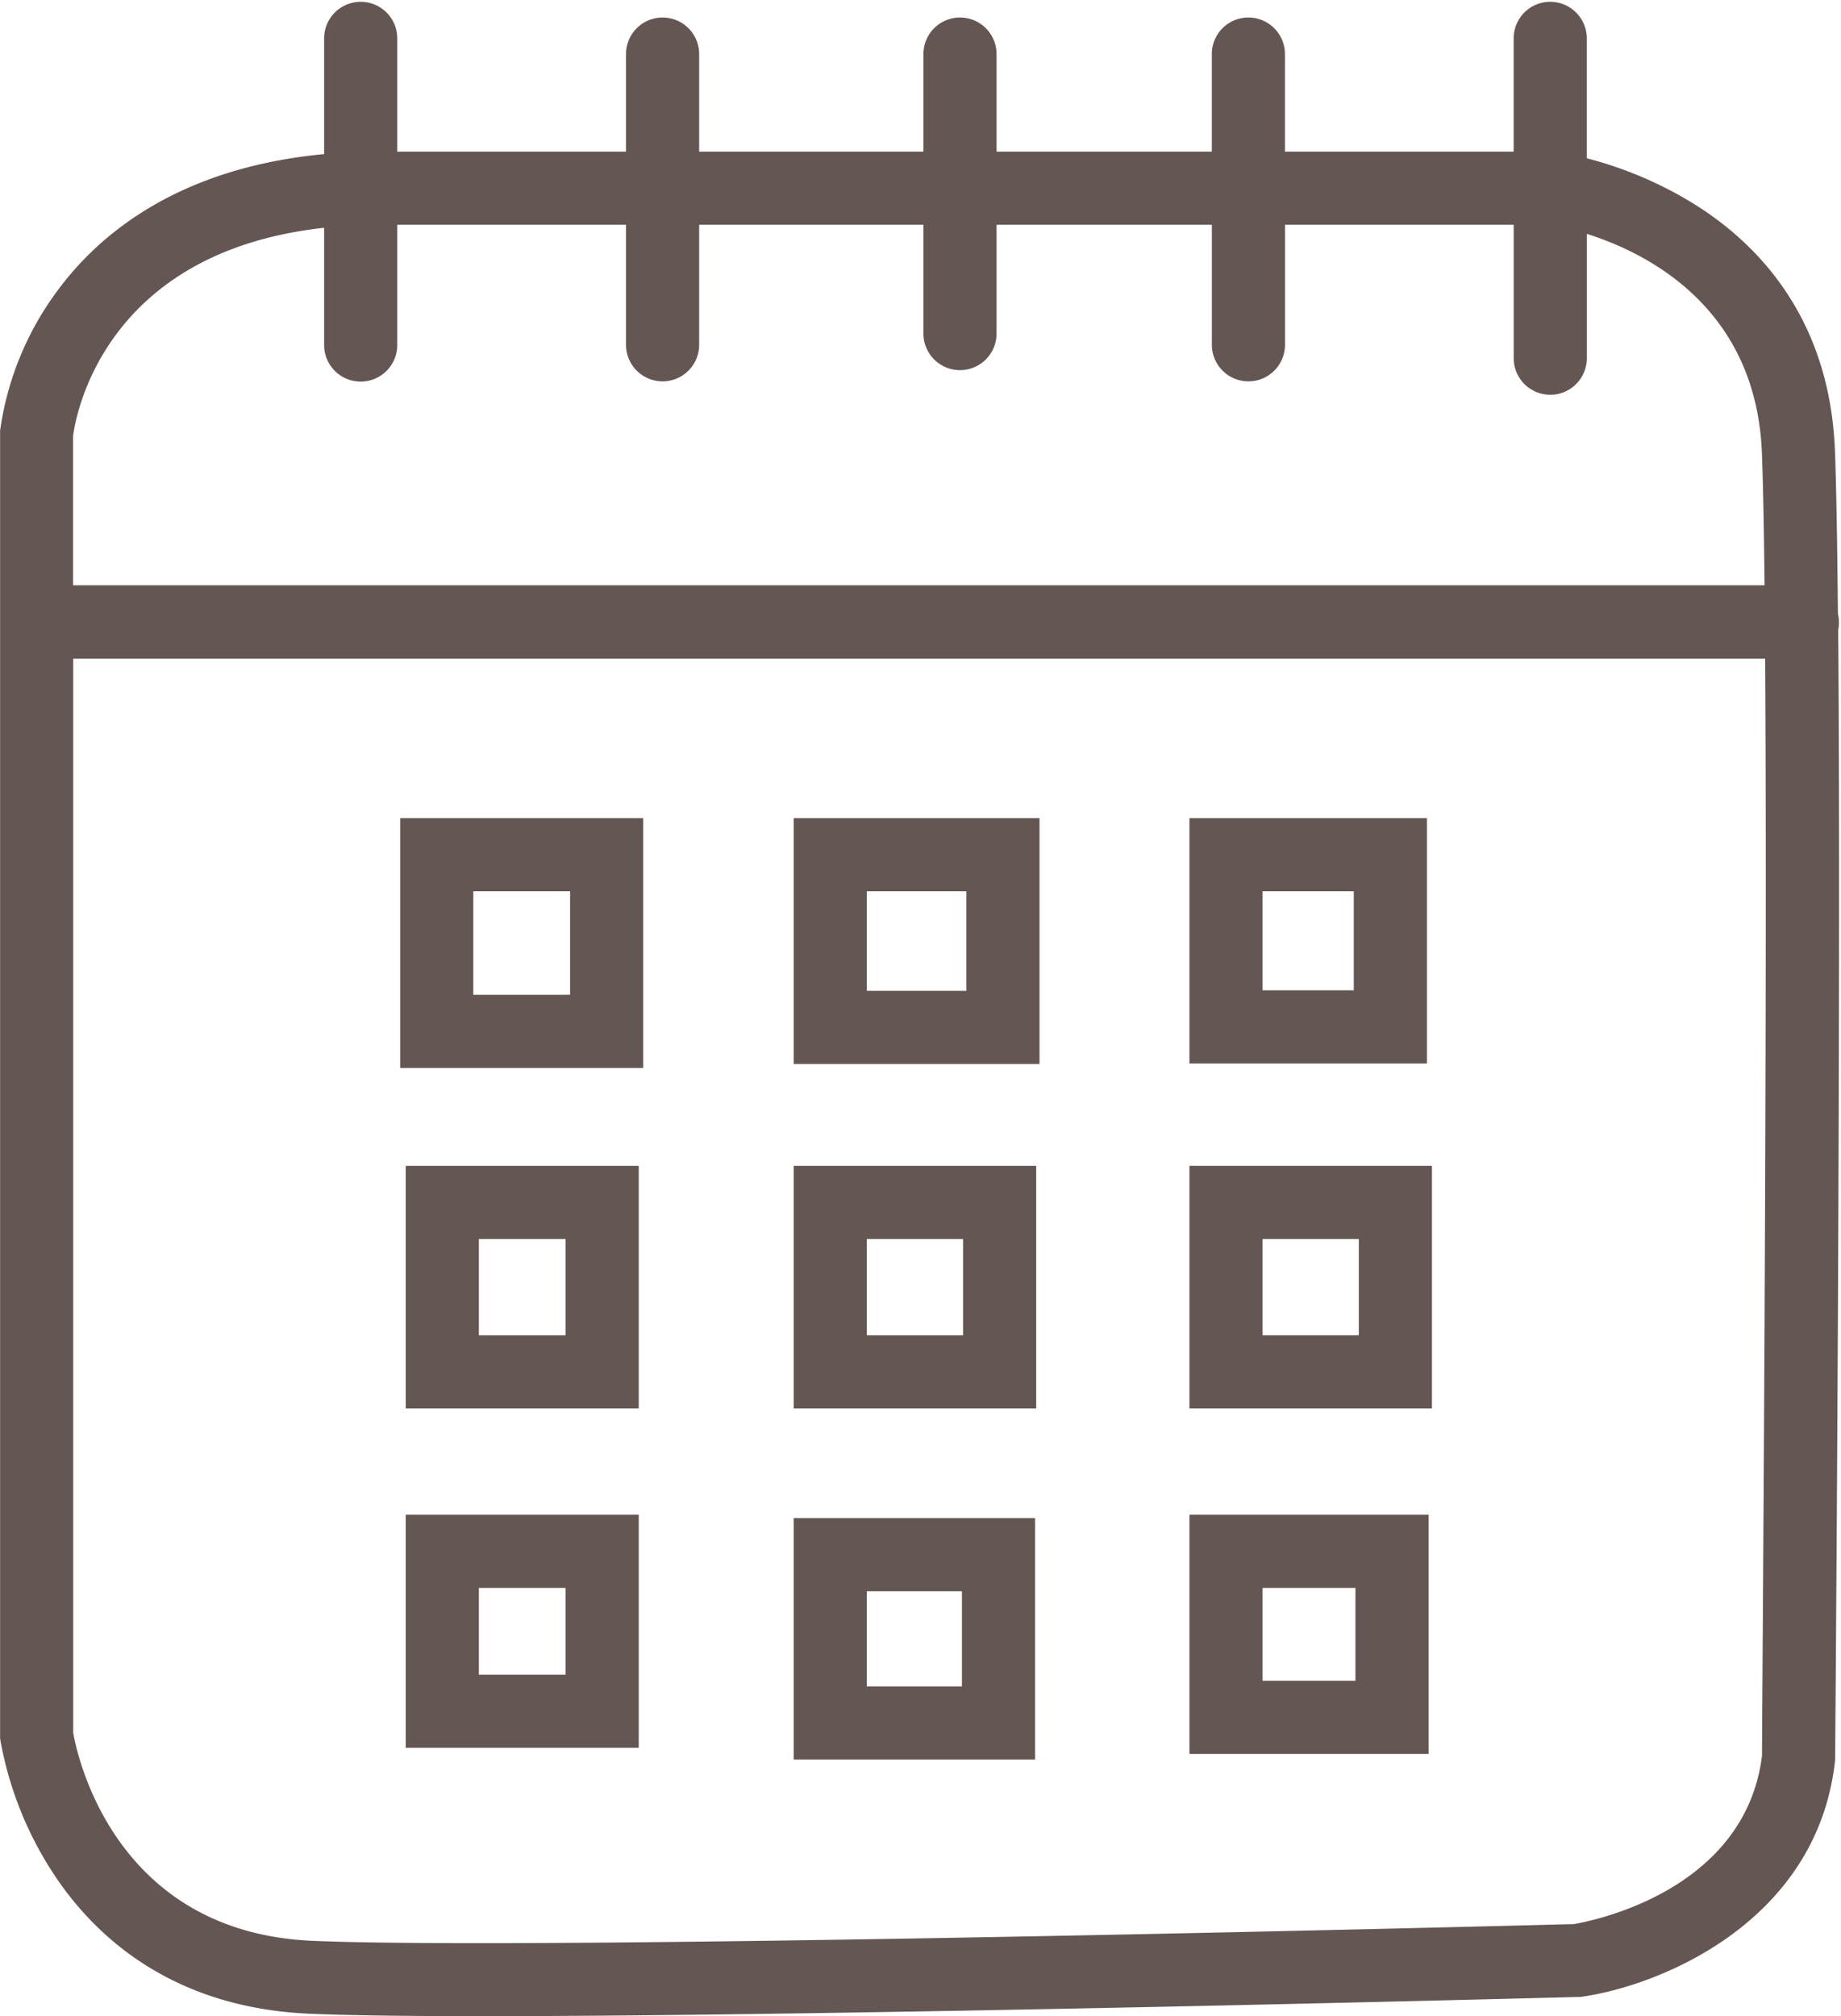
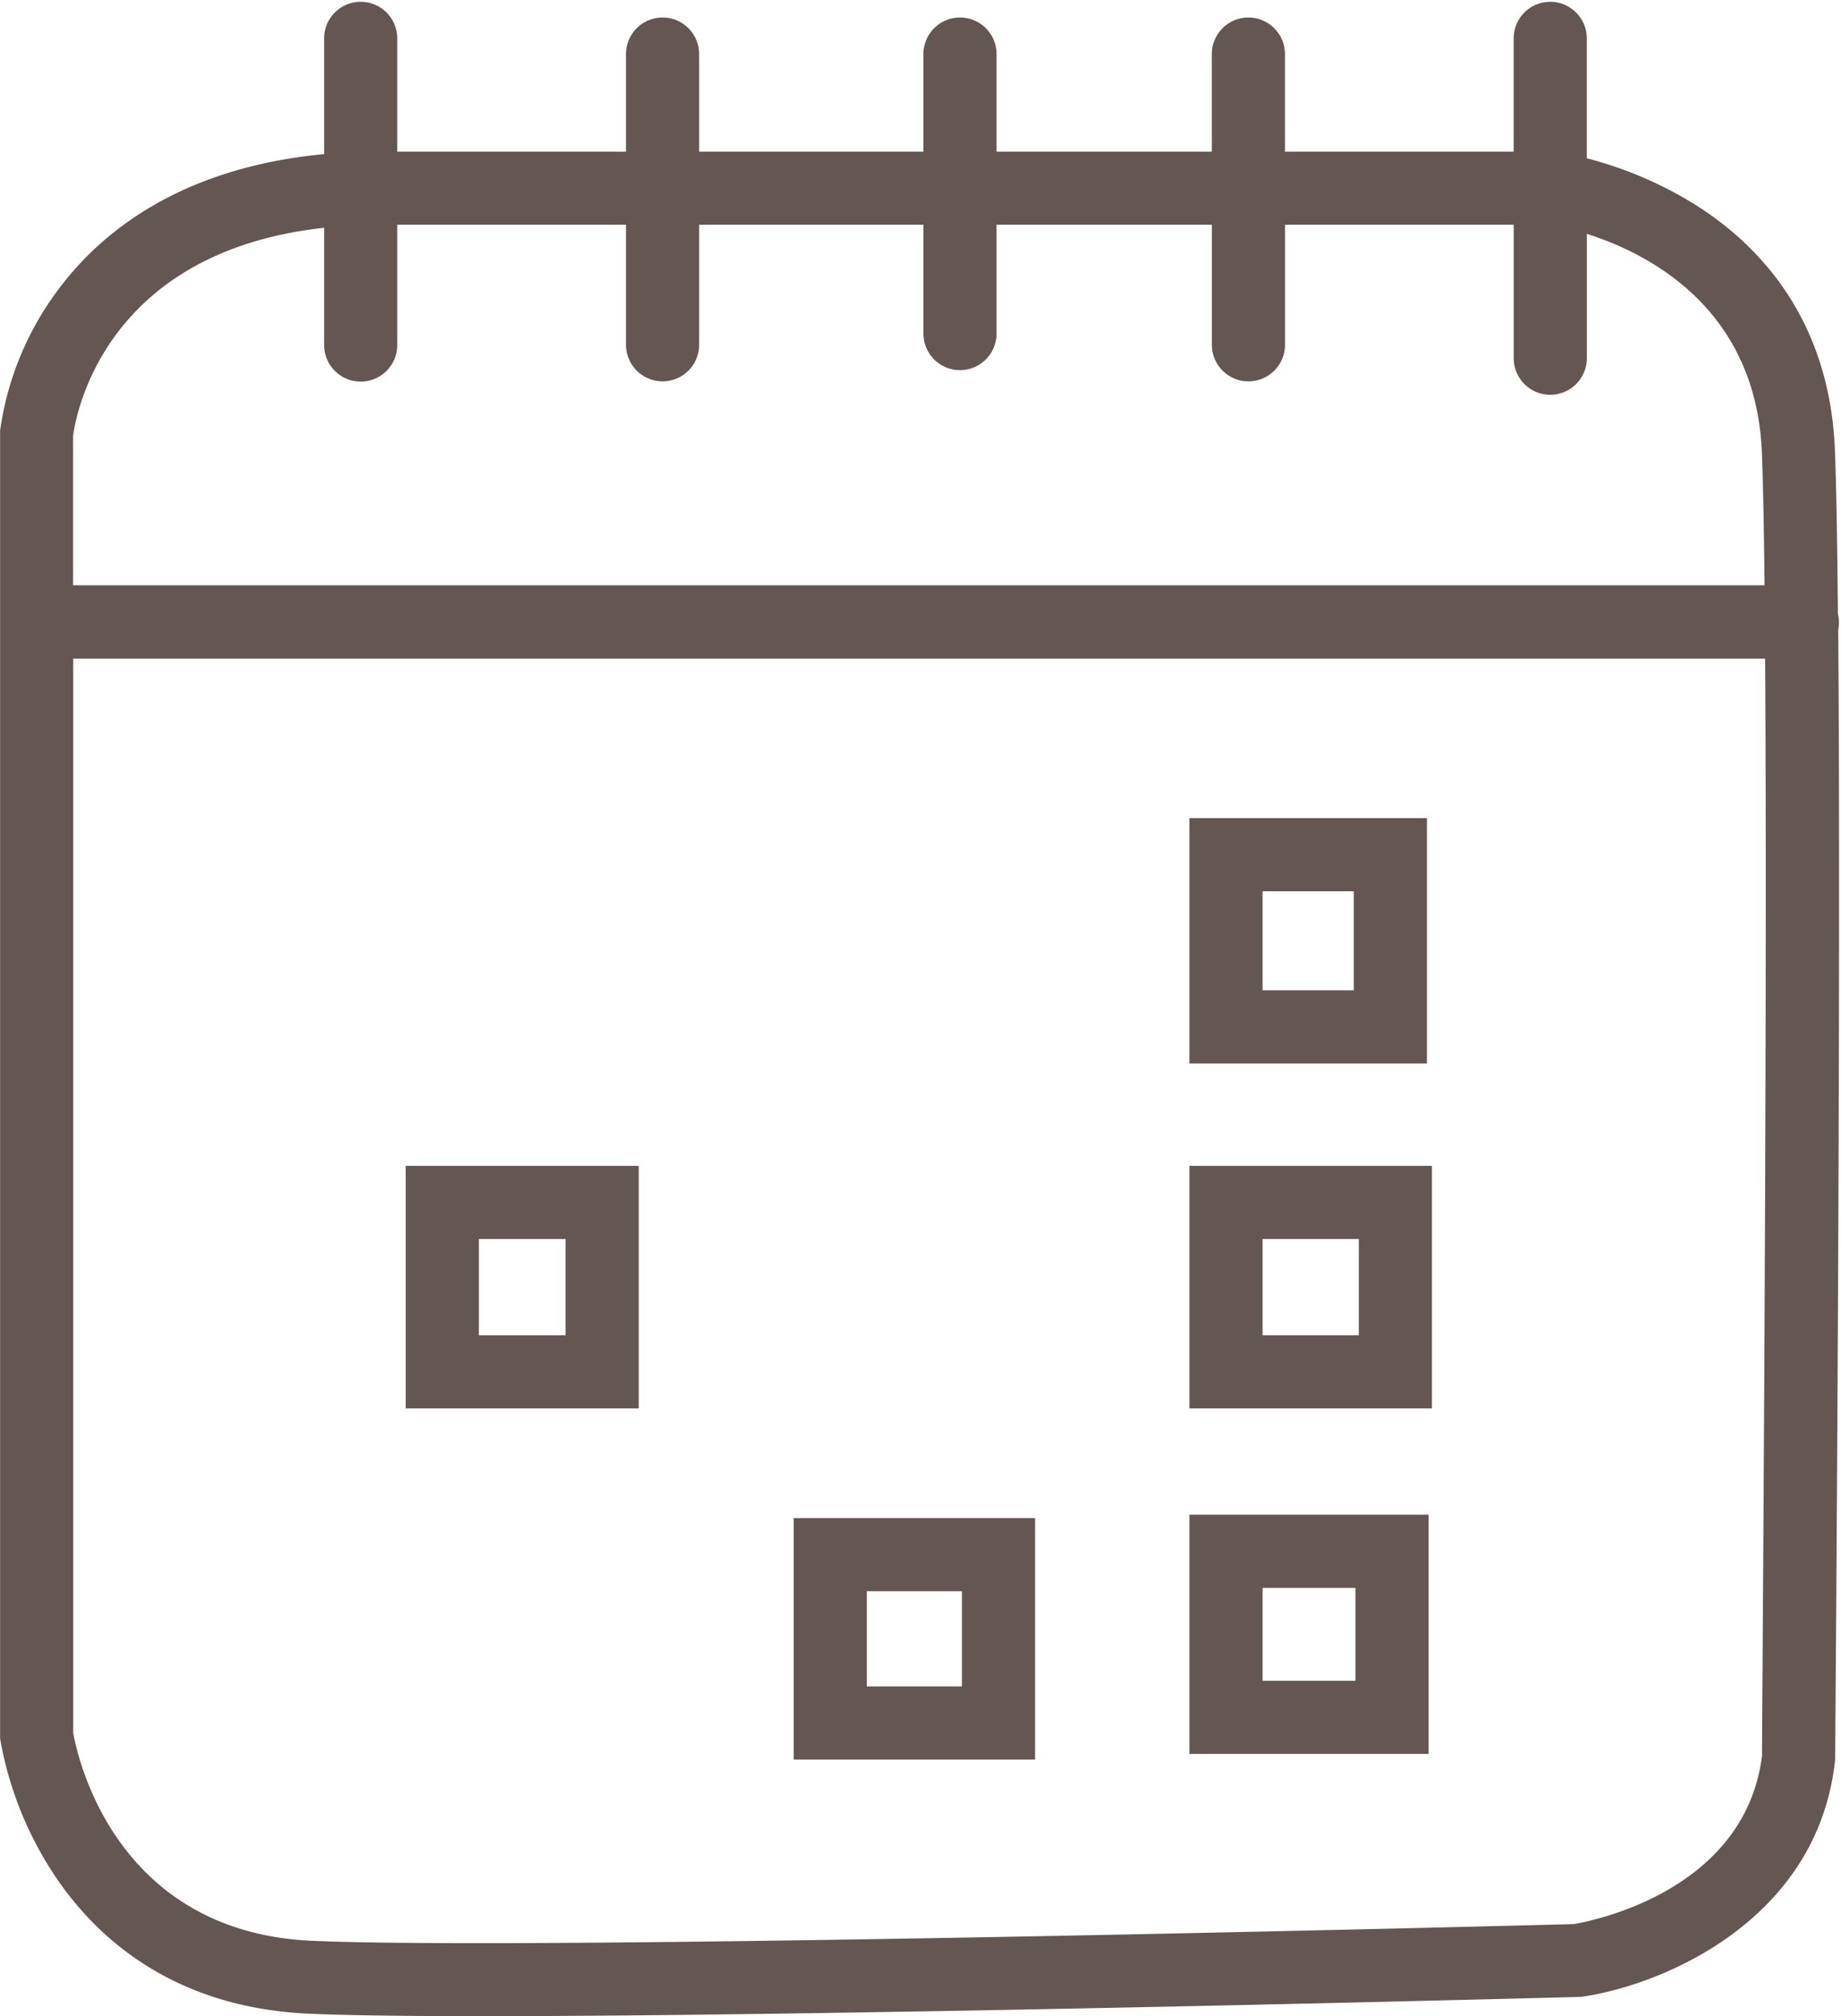
<svg xmlns="http://www.w3.org/2000/svg" data-name="Layer 1" fill="#645753" height="413.4" preserveAspectRatio="xMidYMid meet" version="1" viewBox="245.6 73.4 377.6 413.4" width="377.6" zoomAndPan="magnify">
  <g id="change1_1">
    <path d="M622.78,201a7.67,7.67,0,0,0-.21-1.74c-.13-14.35-.33-26-.61-33.4-1.08-28-16.64-43.19-29.5-51a79.68,79.68,0,0,0-21.4-9V81.27a7.5,7.5,0,1,0-15,0v23.22H509.15v-20a7.5,7.5,0,0,0-15,0v20H450v-20a7.5,7.5,0,0,0-15,0v20H389v-20a7.5,7.5,0,0,0-15,0v20H327.08V81.27a7.5,7.5,0,1,0-15,0V105c-29.7,2.81-45.91,16.23-54.46,27.69a62.61,62.61,0,0,0-12,29v38.67c0,.18,0,.35,0,.53s0,.36,0,.53l0,228.38.07.53a73.66,73.66,0,0,0,10.69,27c8.14,12.53,23.89,27.73,52.67,29,8.15.35,20.5.5,35.48.5,75.47,0,217.59-3.75,224.76-3.94h.44l.43-.06c16.25-2.35,48-15.42,51.78-48.06L622,434c0-1.83,1.26-153.17.63-231.4A7.27,7.27,0,0,0,622.78,201Zm-310.7-80.85v24a7.5,7.5,0,0,0,15,0V119.49H374V144.1a7.5,7.5,0,1,0,15,0V119.49h46V141.8a7.5,7.5,0,0,0,15,0V119.49h44.16V144.1a7.5,7.5,0,1,0,15,0V119.49h46.91v27.36a7.5,7.5,0,1,0,15,0V121.36c12.39,3.91,34.76,15.09,35.91,45,.24,6.27.42,15.6.54,27.06H260.59v-30.6C261.07,159,266.66,125.09,312.08,120.11ZM607,433.45c-3.49,27.64-34.58,33.82-38.6,34.5-11.41.3-211.16,5.48-258.7,3.43-40.59-1.75-48.26-37.92-49.08-42.64V208.46H607.64C608.15,285.74,607,424.66,607,433.45Z" />
  </g>
  <g id="change1_2">
-     <path d="M327.68,292.39h49.85V241.16H327.68Zm15-36.23h19.85v21.23H342.68Z" />
-   </g>
+     </g>
  <g id="change1_3">
-     <path d="M408.39,291.58h50.42V241.16H408.39Zm15-35.42h20.42v20.42H423.39Z" />
-   </g>
+     </g>
  <g id="change1_4">
    <path d="M538.27,241.16H489.56v50.31h48.71Zm-15,35.31H504.56V256.16h18.71Z" />
  </g>
  <g id="change1_5">
    <path d="M489.56,362.21H539.3V312.47H489.56Zm15-34.74H524.3v19.74H504.56Z" />
  </g>
  <g id="change1_6">
    <path d="M489.56,433.06h49.05V384H489.56Zm15-34.05h19.05v19.05H504.56Z" />
  </g>
  <g id="change1_7">
    <path d="M408.39,434.21H457.9V384.7H408.39Zm15-34.51H442.9v19.51H423.39Z" />
  </g>
  <g id="change1_8">
-     <path d="M408.39,362.21h49.74V312.47H408.39Zm15-34.74h19.74v19.74H423.39Z" />
-   </g>
+     </g>
  <g id="change1_9">
    <path d="M328.82,362.21h47.79V312.47H328.82Zm15-34.74h17.79v19.74H343.82Z" />
  </g>
  <g id="change1_10">
-     <path d="M328.82,431.8h47.79V384H328.82Zm15-32.79h17.79V416.8H343.82Z" />
-   </g>
+     </g>
</svg>